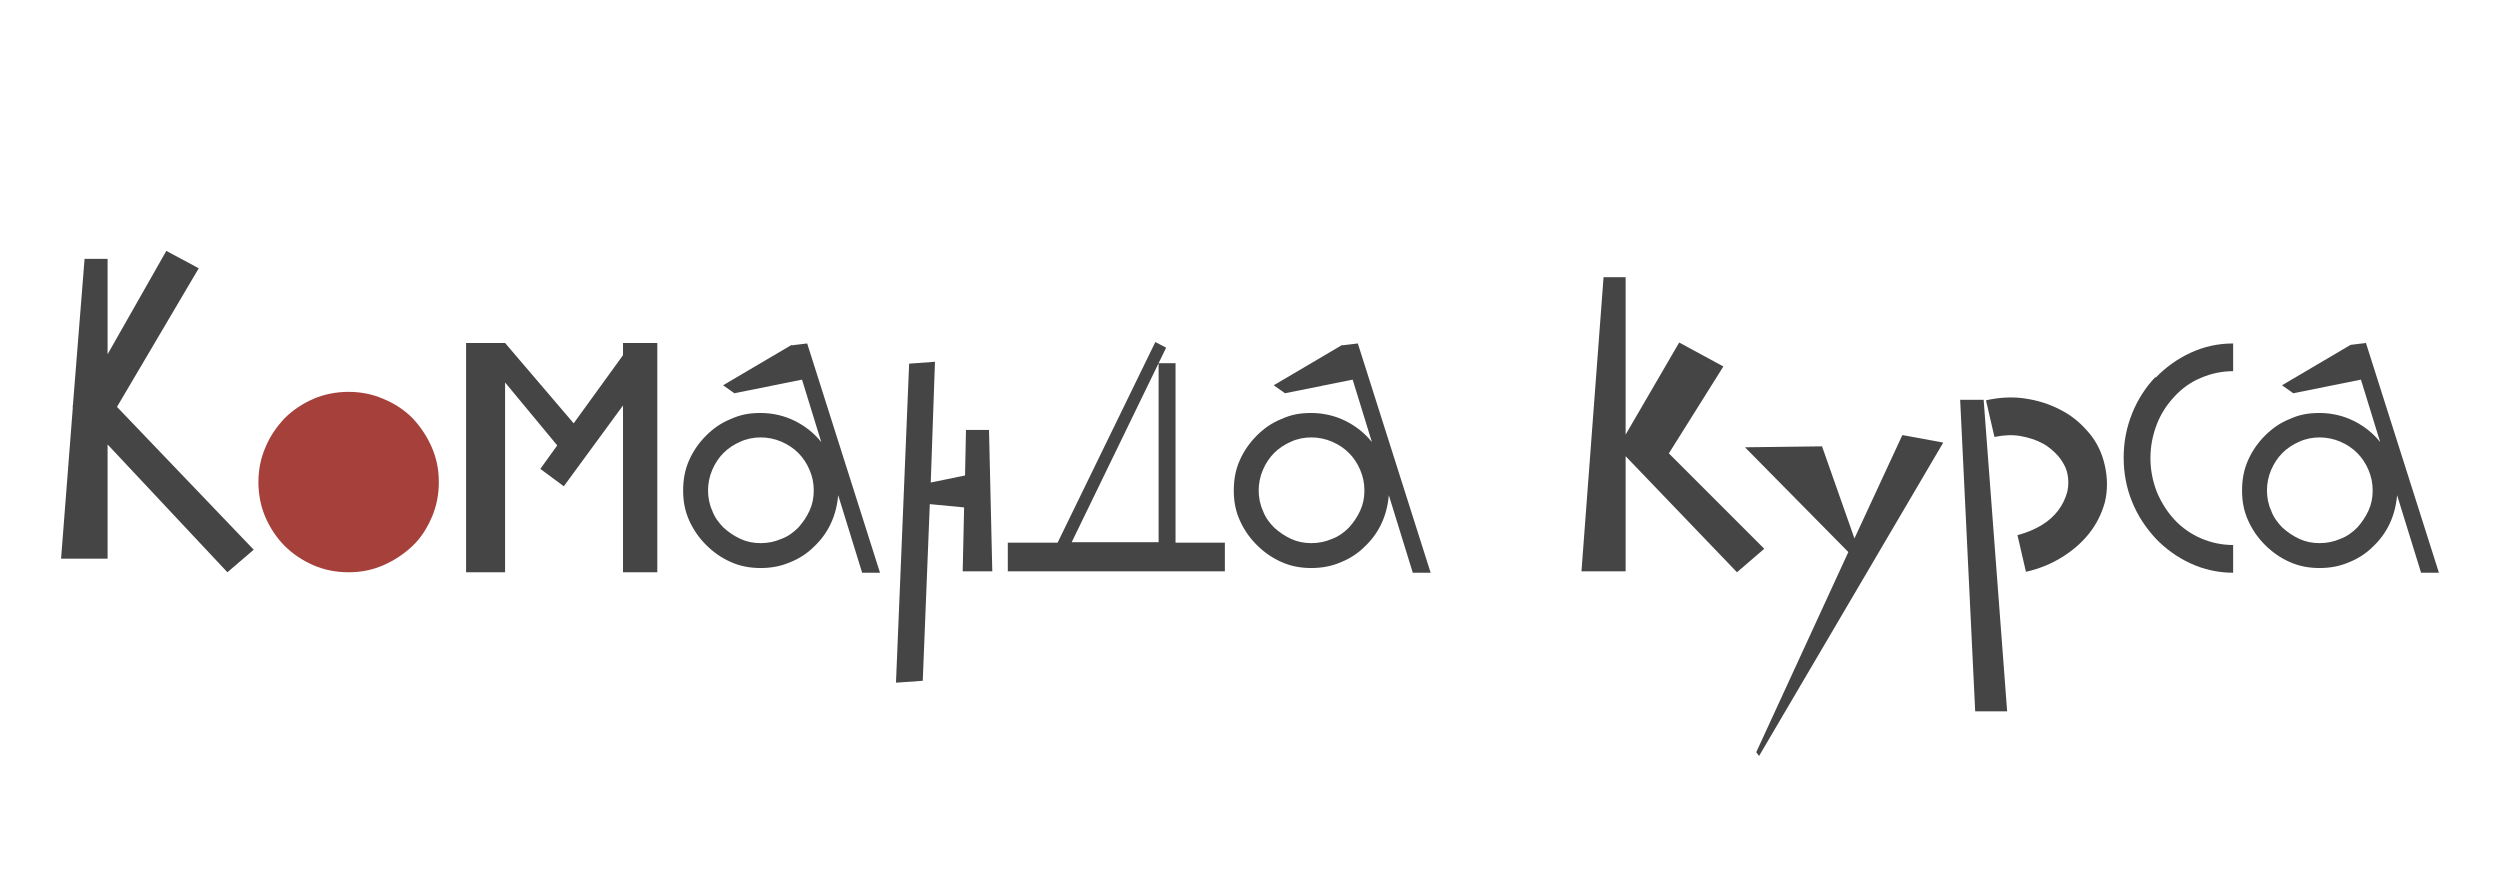
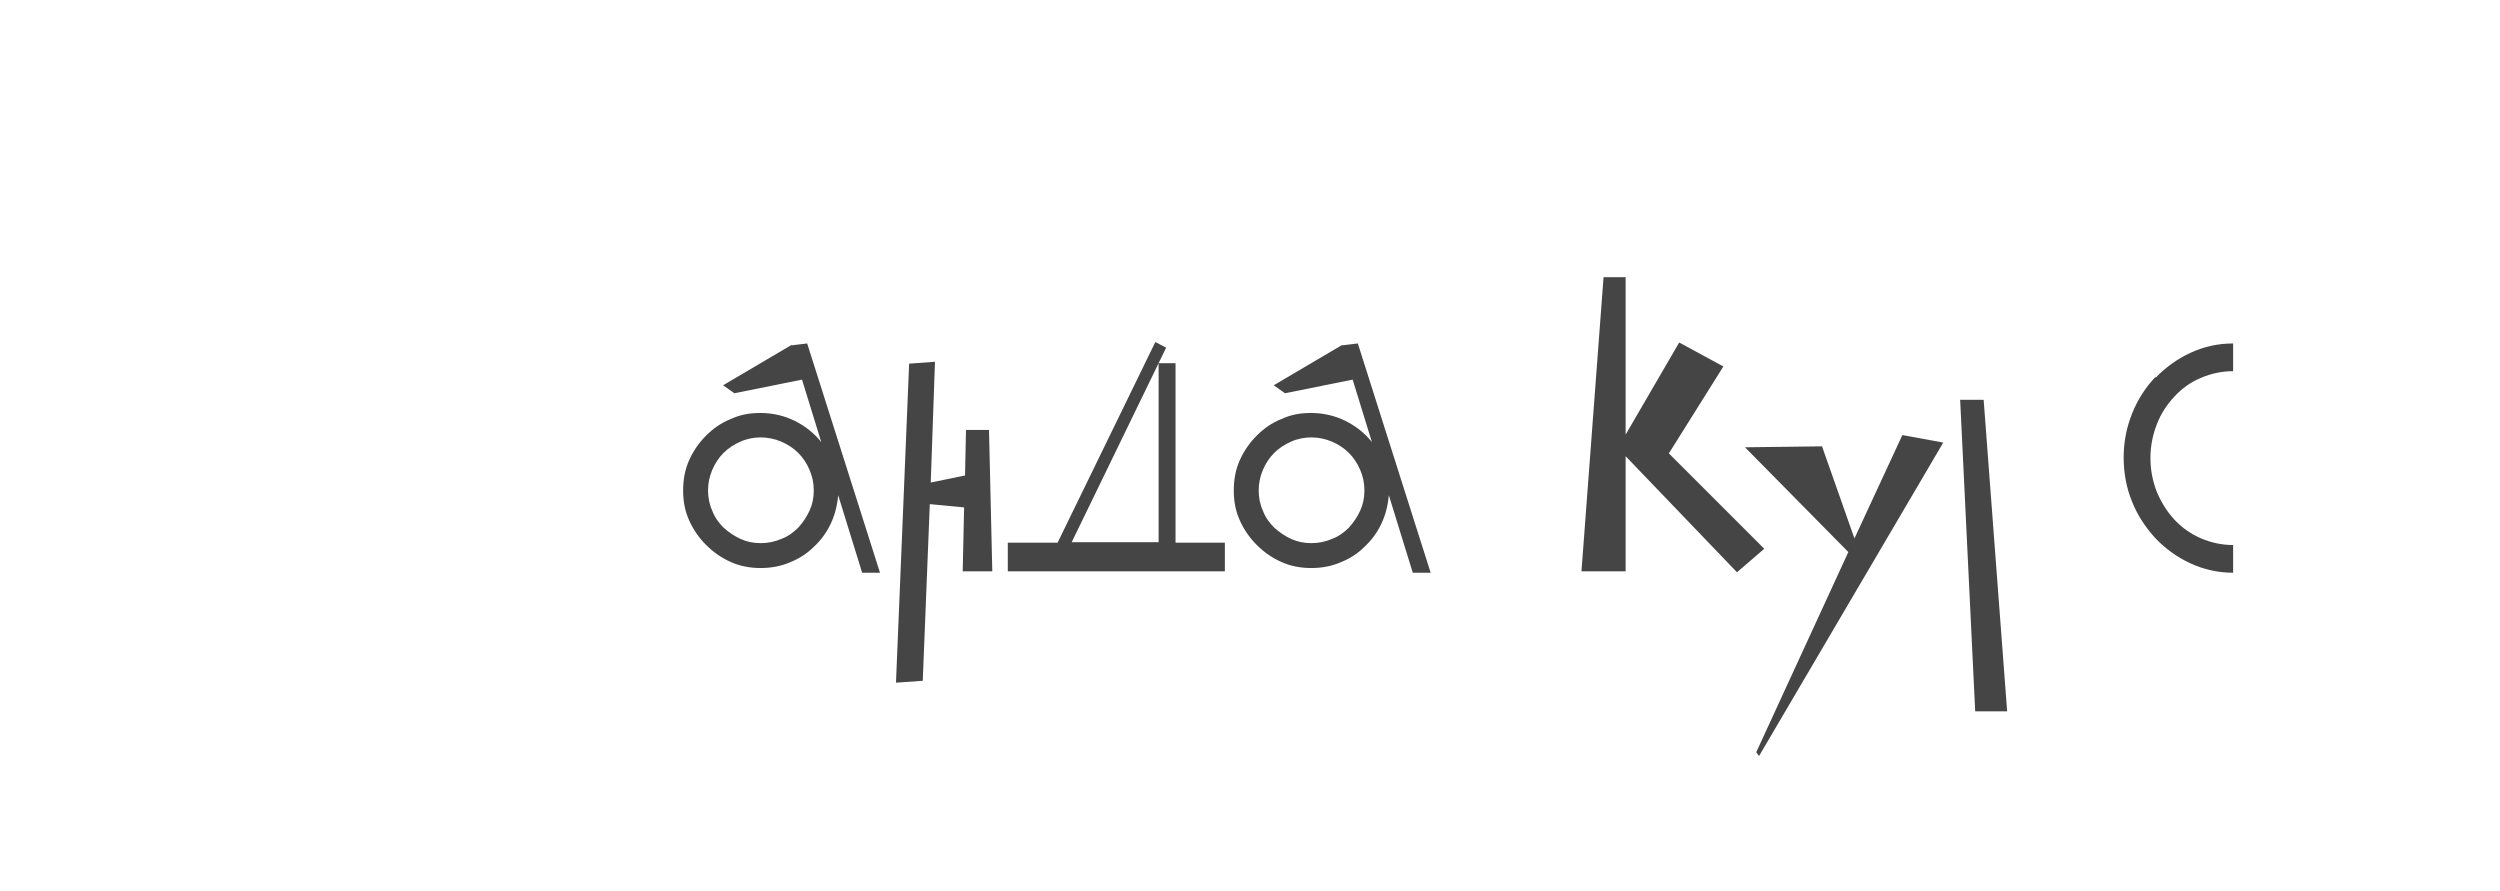
<svg xmlns="http://www.w3.org/2000/svg" id="_Слой_1" data-name="Слой_1" version="1.1" viewBox="0 0 532.1 189.7">
  <defs>
    <style> .st0 { fill: #464545; } .st1 { fill: #a6403b; } </style>
  </defs>
-   <polygon class="st0" points="42.3 57.1 35.4 53.4 22.9 75.4 22.9 55.1 18 55.1 15.5 86.5 15.4 86.6 15.5 86.7 13 118.9 22.9 118.9 22.9 94.6 48.4 121.8 54 117 24.9 86.6 42.3 57.1" />
-   <path class="st1" d="M87.8,89c-1.8-1.8-3.8-3.1-6.2-4.1-2.3-1-4.8-1.5-7.4-1.5s-5.2.5-7.5,1.5c-2.3,1-4.4,2.4-6.1,4.1-1.7,1.8-3.1,3.8-4.1,6.2-1,2.3-1.5,4.8-1.5,7.4s.5,5.2,1.5,7.5c1,2.3,2.4,4.4,4.1,6.1,1.7,1.7,3.8,3.1,6.1,4.1,2.3,1,4.8,1.5,7.5,1.5s5.1-.5,7.4-1.5c2.3-1,4.4-2.4,6.2-4.1,1.8-1.7,3.1-3.8,4.1-6.1,1-2.3,1.5-4.8,1.5-7.5s-.5-5.1-1.5-7.4c-1-2.3-2.4-4.4-4.1-6.2Z" />
-   <polygon class="st0" points="132.6 75.6 122.1 90.1 107.5 73 99.2 73 99.2 121.8 107.5 121.8 107.5 81.4 118.6 94.8 115 99.8 120 103.5 132.6 86.3 132.6 121.8 139.9 121.8 139.9 73 132.6 73 132.6 75.6" />
  <path class="st0" d="M168.5,73.4l-14.6,8.6,2.4,1.7,14.4-2.9,4.1,13.3c-1.5-1.9-3.4-3.4-5.6-4.5-2.2-1.1-4.7-1.7-7.3-1.7s-4.4.4-6.4,1.3c-2,.8-3.7,2-5.2,3.5-1.5,1.5-2.7,3.2-3.6,5.2-.9,2-1.3,4.1-1.3,6.5s.4,4.4,1.3,6.4c.9,2,2.1,3.7,3.6,5.2,1.5,1.5,3.2,2.7,5.2,3.6,2,.9,4.1,1.3,6.4,1.3s4.3-.4,6.2-1.2c2-.8,3.7-1.9,5.1-3.3,1.5-1.4,2.7-3,3.6-4.9.9-1.9,1.4-3.9,1.6-6.1l5.1,16.5h3.8l-15.5-48.8-3.3.4ZM172.3,108.7c-.6,1.3-1.4,2.5-2.4,3.6-1,1-2.2,1.9-3.6,2.4-1.4.6-2.8.9-4.4.9s-3-.3-4.3-.9c-1.3-.6-2.5-1.4-3.6-2.4-1-1-1.9-2.2-2.4-3.6-.6-1.3-.9-2.8-.9-4.3s.3-3,.9-4.4c.6-1.4,1.4-2.6,2.4-3.6,1-1,2.2-1.8,3.6-2.4,1.3-.6,2.8-.9,4.3-.9s3,.3,4.4.9c1.4.6,2.6,1.4,3.6,2.4,1,1,1.8,2.2,2.4,3.6.6,1.4.9,2.8.9,4.4s-.3,3-.9,4.3Z" />
  <polygon class="st0" points="205.6 91.5 205.4 101.2 198.1 102.7 199 77 193.5 77.4 190.7 145.3 196.4 144.9 197.9 107.3 205.2 108 204.9 121.6 211.2 121.6 210.5 91.5 205.6 91.5" />
  <path class="st0" d="M250.1,77.3h-3.5l1.6-3.3-2.3-1.2-20.8,42.7h-10.6v6.1h46.2v-6.1h-10.5v-38.2ZM228.1,115.4l18.5-38.1v38.1h-18.5Z" />
  <path class="st0" d="M285.7,73.4l-14.6,8.6,2.4,1.7,14.4-2.9,4.1,13.3c-1.5-1.9-3.4-3.4-5.6-4.5-2.2-1.1-4.7-1.7-7.3-1.7s-4.4.4-6.4,1.3c-2,.8-3.7,2-5.2,3.5-1.5,1.5-2.7,3.2-3.6,5.2-.9,2-1.3,4.1-1.3,6.5s.4,4.4,1.3,6.4c.9,2,2.1,3.7,3.6,5.2,1.5,1.5,3.2,2.7,5.2,3.6,2,.9,4.1,1.3,6.4,1.3s4.3-.4,6.2-1.2c2-.8,3.7-1.9,5.1-3.3,1.5-1.4,2.7-3,3.6-4.9.9-1.9,1.4-3.9,1.6-6.1l5.1,16.5h3.8l-15.5-48.8-3.3.4ZM289.5,108.7c-.6,1.3-1.4,2.5-2.4,3.6-1,1-2.2,1.9-3.6,2.4-1.4.6-2.8.9-4.4.9s-3-.3-4.3-.9c-1.3-.6-2.5-1.4-3.6-2.4-1-1-1.9-2.2-2.4-3.6-.6-1.3-.9-2.8-.9-4.3s.3-3,.9-4.4c.6-1.4,1.4-2.6,2.4-3.6,1-1,2.2-1.8,3.6-2.4,1.3-.6,2.8-.9,4.3-.9s3,.3,4.4.9c1.4.6,2.6,1.4,3.6,2.4,1,1,1.8,2.2,2.4,3.6.6,1.4.9,2.8.9,4.4s-.3,3-.9,4.3Z" />
  <polygon class="st0" points="355.2 96.5 366.8 78 357.4 72.9 346 92.5 346 59 341.3 59 336.6 121.6 346 121.6 346 97.1 369.7 121.8 375.5 116.8 355.2 96.5" />
  <polygon class="st0" points="394.7 114.6 387.8 95 371.4 95.2 393.4 117.5 373.8 160.1 374.4 160.9 413.6 94.2 404.9 92.6 394.7 114.6" />
  <polygon class="st0" points="417.2 85.1 420.4 151.4 427.2 151.4 422.2 85.1 417.2 85.1" />
-   <path class="st0" d="M444.5,92c-1.7-2-3.6-3.6-6-4.8-2.3-1.2-4.8-2-7.6-2.4-2.7-.4-5.5-.2-8.2.4l1.8,7.8c2-.4,3.8-.5,5.5-.2,1.7.3,3.3.8,4.6,1.5,1.4.7,2.5,1.7,3.5,2.8.9,1.1,1.6,2.3,1.9,3.6.3,1.3.3,2.6,0,4-.4,1.4-1,2.7-1.9,3.9-.9,1.2-2.1,2.3-3.6,3.2-1.5.9-3.2,1.6-5.1,2.1l1.8,7.8c2.7-.6,5.2-1.6,7.5-3,2.3-1.4,4.3-3.1,5.9-5.1,1.6-2,2.7-4.2,3.4-6.7.6-2.5.6-5.1,0-7.8-.6-2.7-1.7-5-3.4-7Z" />
-   <path class="st0" d="M458.8,80.2c-2.1,2.2-3.8,4.8-5,7.8-1.2,3-1.8,6.1-1.8,9.4s.6,6.5,1.8,9.4c1.2,3,2.9,5.5,5,7.8,2.1,2.2,4.6,4,7.4,5.3,2.8,1.3,5.9,2,9.1,2v-5.9c-2.4,0-4.7-.5-6.8-1.4-2.1-.9-4-2.2-5.6-3.9-1.6-1.7-2.8-3.6-3.8-5.9-.9-2.3-1.4-4.7-1.4-7.3s.5-5,1.4-7.3c.9-2.3,2.2-4.2,3.8-5.9,1.6-1.7,3.4-3,5.6-3.9,2.1-.9,4.4-1.4,6.8-1.4v-5.9c-3.3,0-6.3.7-9.1,2-2.8,1.3-5.3,3.1-7.4,5.3Z" />
-   <path class="st0" d="M503.6,73l-3.3.4-14.6,8.6,2.4,1.7,14.4-2.9,4.1,13.3c-1.5-1.9-3.4-3.4-5.6-4.5-2.2-1.1-4.7-1.7-7.3-1.7s-4.4.4-6.4,1.3c-2,.8-3.7,2-5.2,3.5-1.5,1.5-2.7,3.2-3.6,5.2-.9,2-1.3,4.1-1.3,6.5s.4,4.4,1.3,6.4c.9,2,2.1,3.7,3.6,5.2,1.5,1.5,3.2,2.7,5.2,3.6,2,.9,4.1,1.3,6.4,1.3s4.3-.4,6.2-1.2c2-.8,3.7-1.9,5.1-3.3,1.5-1.4,2.7-3,3.6-4.9.9-1.9,1.4-3.9,1.6-6.1l5.1,16.5h3.8l-15.5-48.8ZM504.1,108.7c-.6,1.3-1.4,2.5-2.4,3.6-1,1-2.2,1.9-3.6,2.4-1.4.6-2.8.9-4.4.9s-3-.3-4.3-.9c-1.3-.6-2.5-1.4-3.6-2.4-1-1-1.9-2.2-2.4-3.6-.6-1.3-.9-2.8-.9-4.3s.3-3,.9-4.4c.6-1.4,1.4-2.6,2.4-3.6,1-1,2.2-1.8,3.6-2.4,1.3-.6,2.8-.9,4.3-.9s3,.3,4.4.9c1.4.6,2.6,1.4,3.6,2.4,1,1,1.8,2.2,2.4,3.6.6,1.4.9,2.8.9,4.4s-.3,3-.9,4.3Z" />
+   <path class="st0" d="M458.8,80.2c-2.1,2.2-3.8,4.8-5,7.8-1.2,3-1.8,6.1-1.8,9.4s.6,6.5,1.8,9.4c1.2,3,2.9,5.5,5,7.8,2.1,2.2,4.6,4,7.4,5.3,2.8,1.3,5.9,2,9.1,2v-5.9c-2.4,0-4.7-.5-6.8-1.4-2.1-.9-4-2.2-5.6-3.9-1.6-1.7-2.8-3.6-3.8-5.9-.9-2.3-1.4-4.7-1.4-7.3s.5-5,1.4-7.3c.9-2.3,2.2-4.2,3.8-5.9,1.6-1.7,3.4-3,5.6-3.9,2.1-.9,4.4-1.4,6.8-1.4v-5.9c-3.3,0-6.3.7-9.1,2-2.8,1.3-5.3,3.1-7.4,5.3" />
</svg>